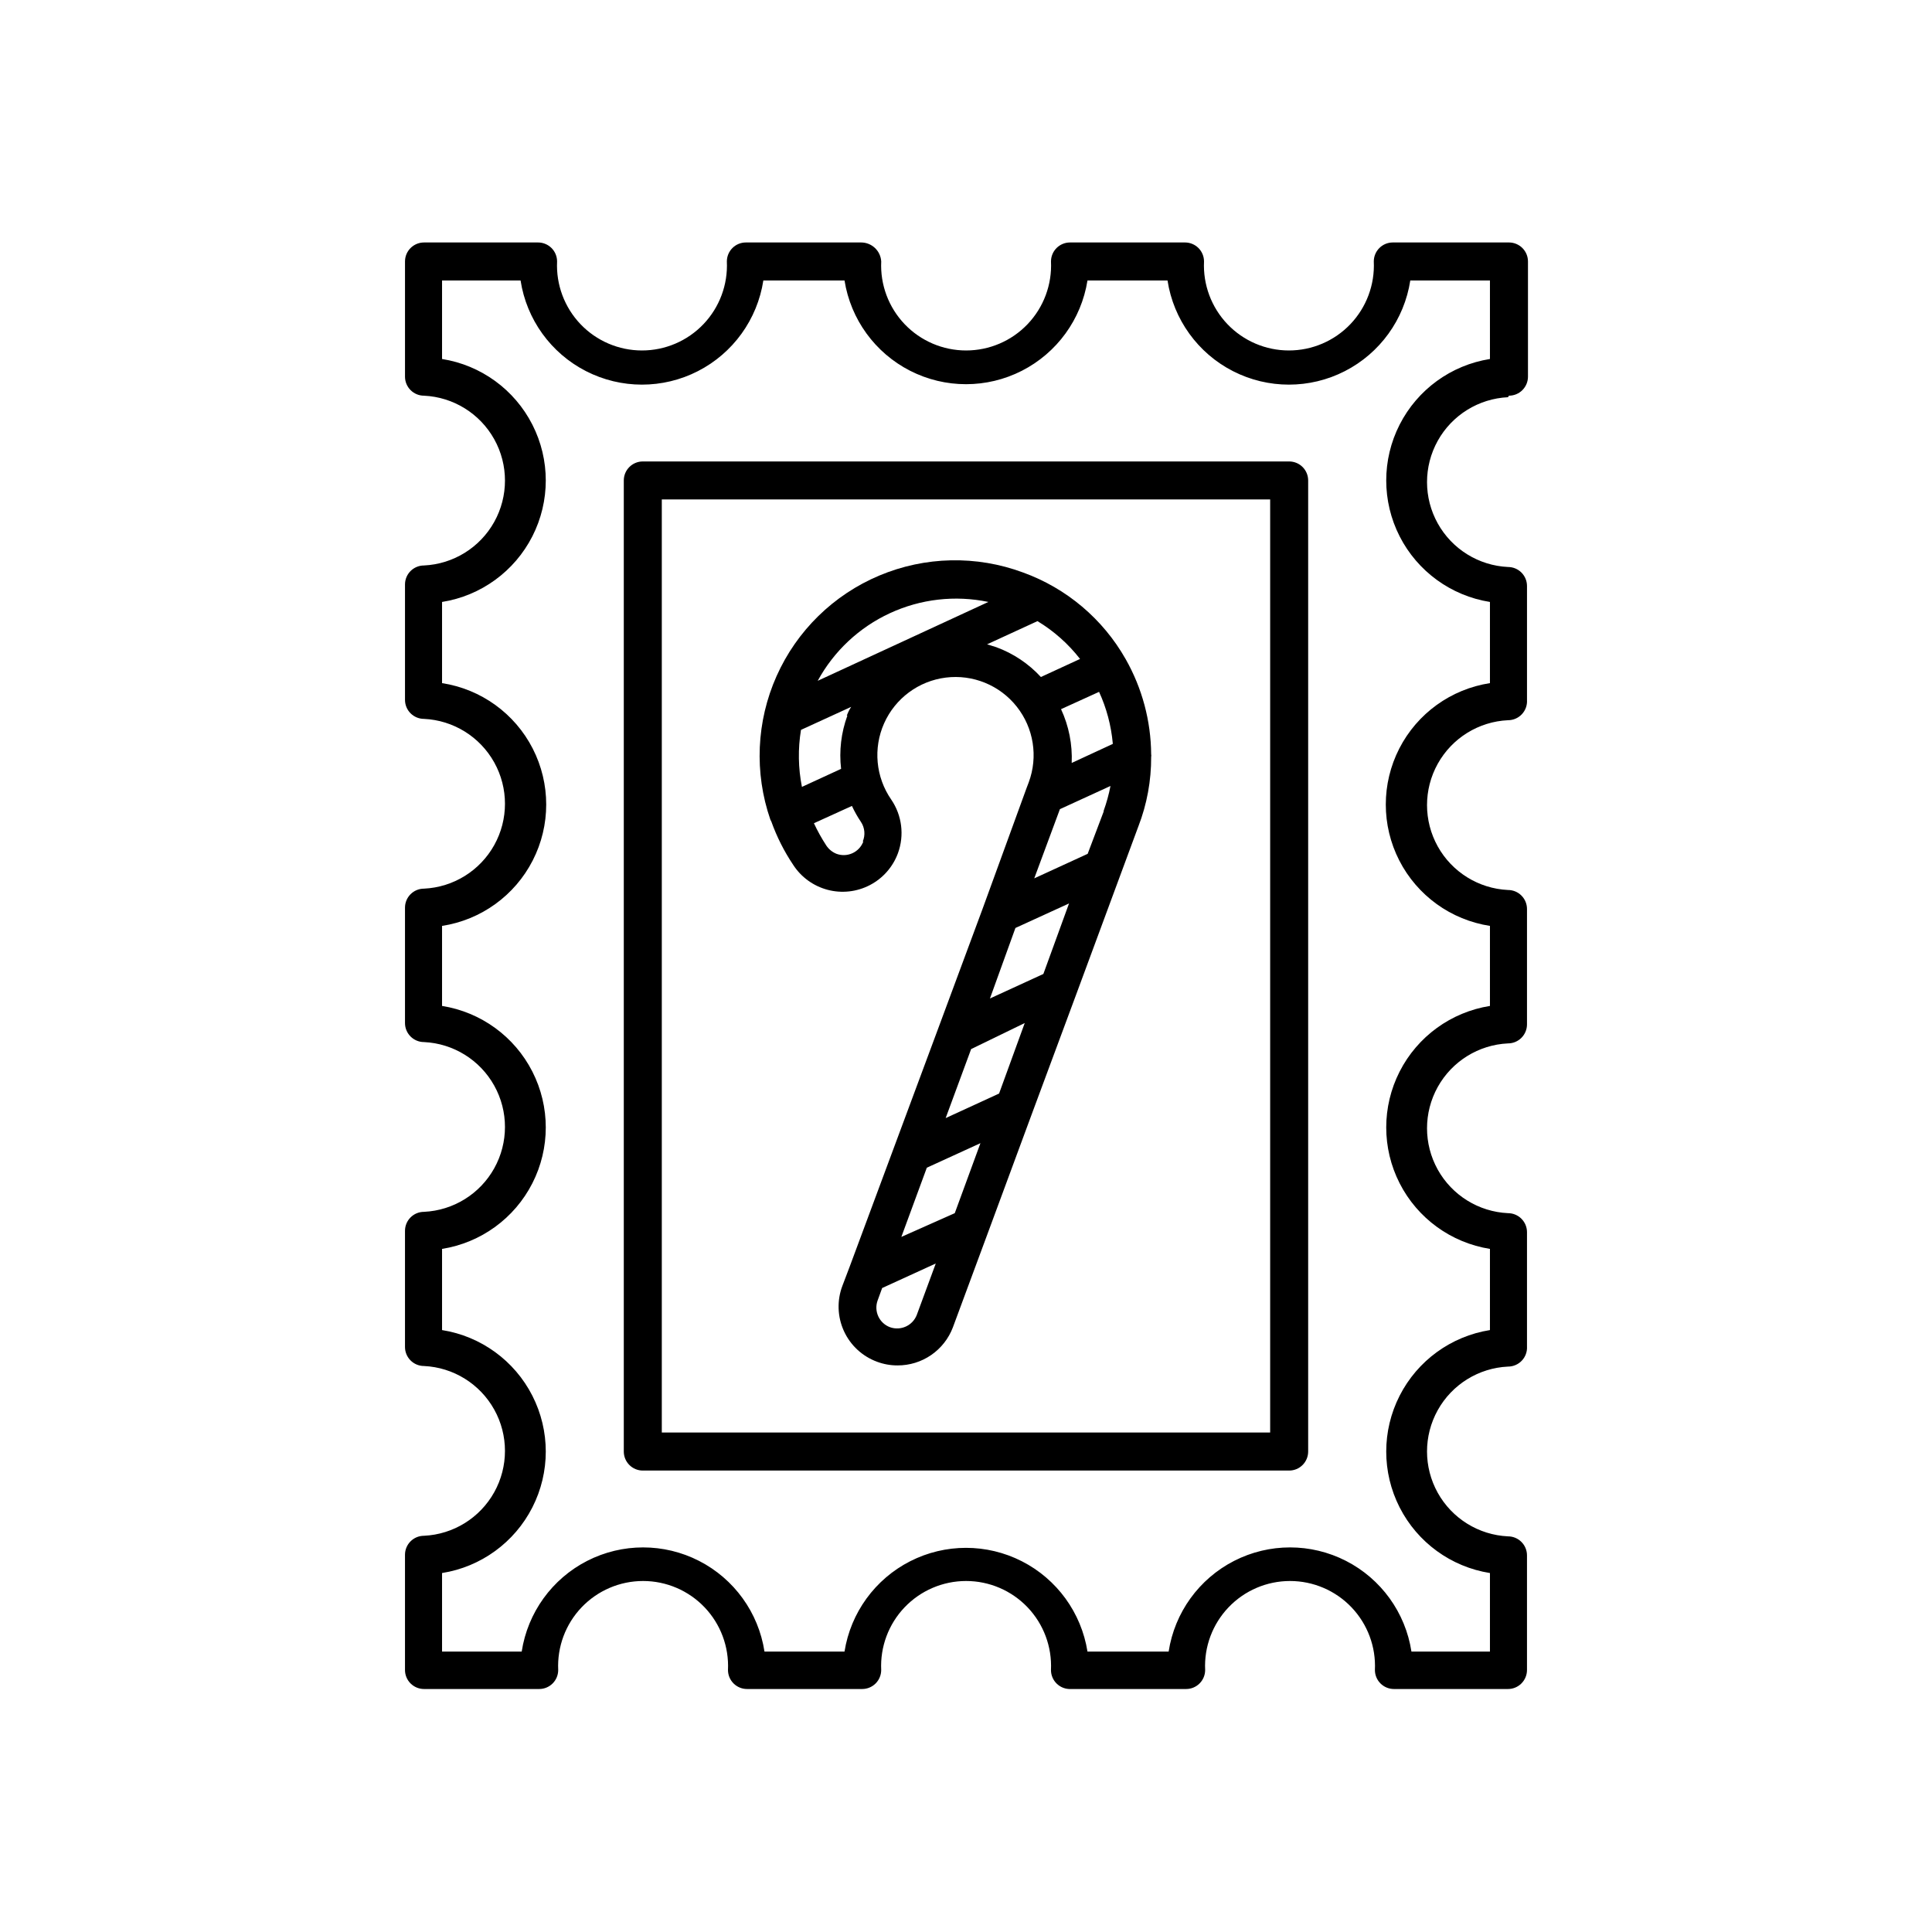
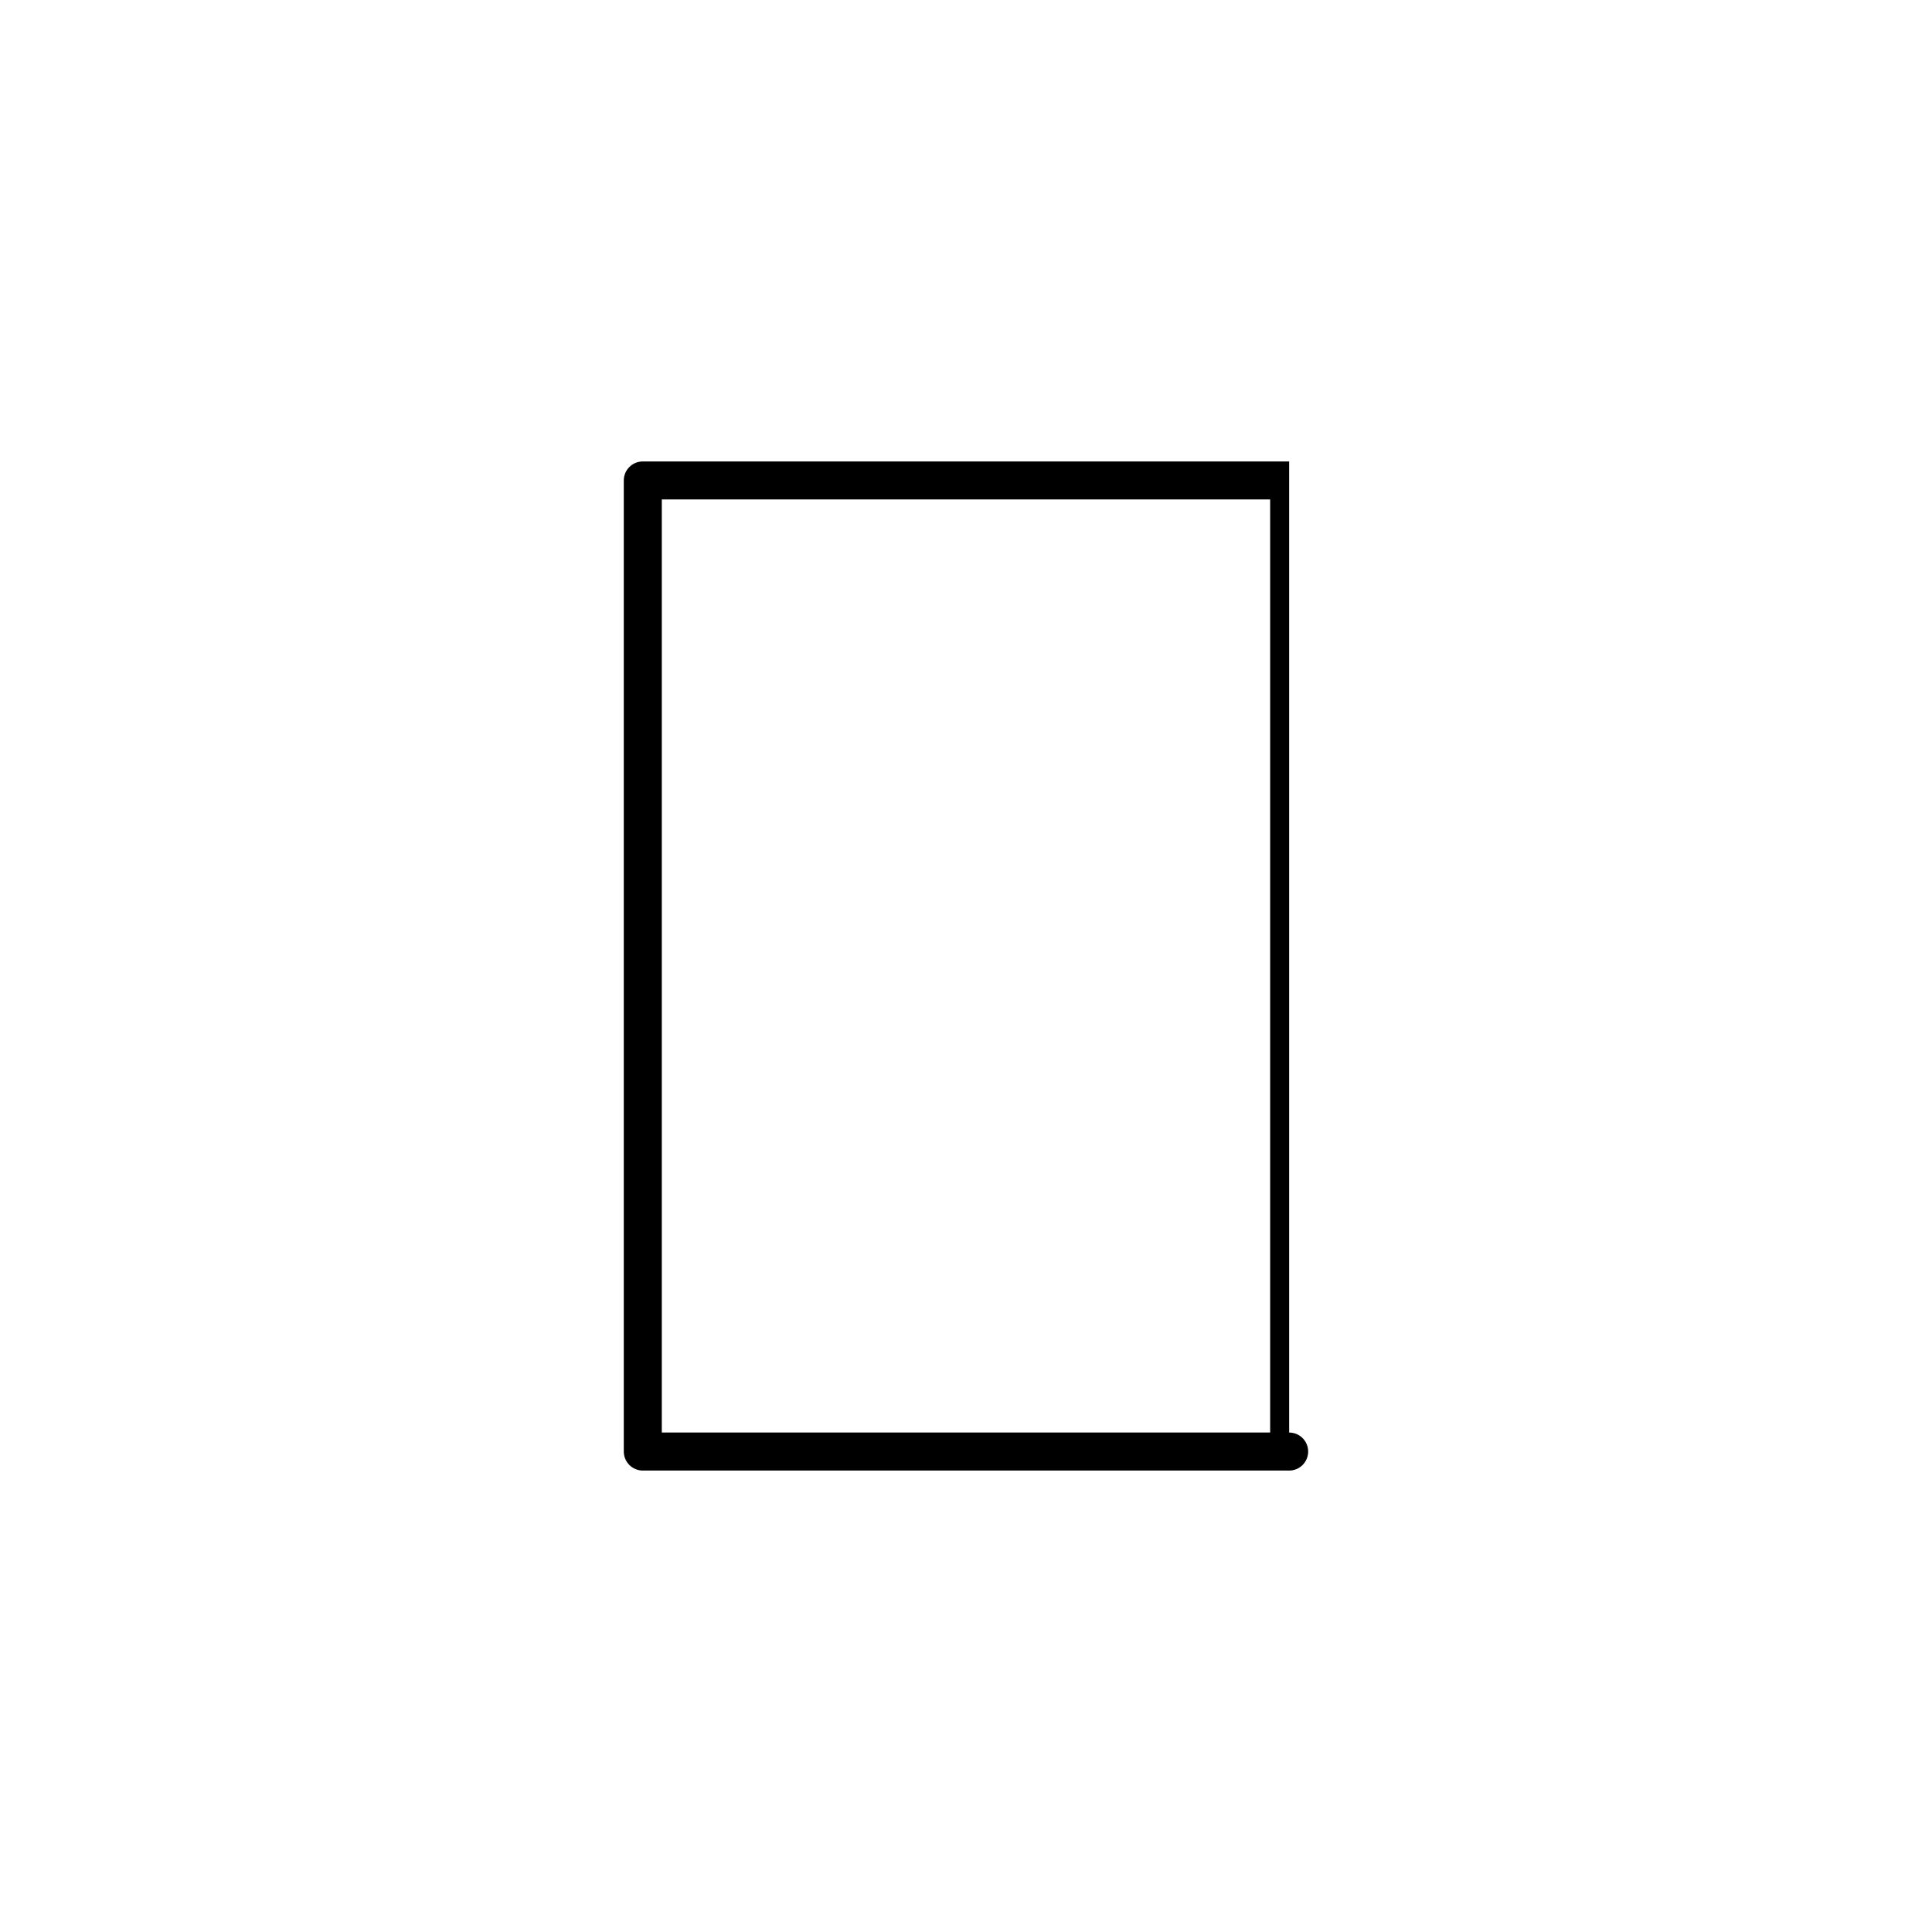
<svg xmlns="http://www.w3.org/2000/svg" fill="#000000" width="800px" height="800px" version="1.1" viewBox="144 144 512 512">
  <g>
-     <path d="m485.64 266.29h-171.29c-2.781 0-5.039 2.254-5.039 5.035v257.35c0 1.336 0.531 2.617 1.477 3.562 0.945 0.945 2.227 1.477 3.562 1.477h171.29c1.336 0 2.621-0.531 3.562-1.477 0.945-0.945 1.477-2.227 1.477-3.562v-257.35c0-1.336-0.531-2.617-1.477-3.562-0.941-0.945-2.227-1.473-3.562-1.473zm-5.035 257.34h-161.22v-247.27h161.22z" />
-     <path d="m543.89 248.86c1.336 0 2.617-0.531 3.562-1.477 0.945-0.945 1.477-2.227 1.477-3.562v-30.531c0-1.336-0.531-2.617-1.477-3.562-0.945-0.941-2.227-1.473-3.562-1.473h-30.781c-2.785 0-5.039 2.254-5.039 5.035 0.289 6.152-1.949 12.152-6.199 16.609s-10.141 6.977-16.297 6.977-12.047-2.519-16.297-6.977-6.488-10.457-6.199-16.609c0-1.336-0.531-2.617-1.473-3.562-0.945-0.941-2.227-1.473-3.562-1.473h-30.48c-2.785 0-5.039 2.254-5.039 5.035 0.289 6.152-1.949 12.152-6.199 16.609s-10.141 6.977-16.297 6.977-12.047-2.519-16.297-6.977-6.488-10.457-6.199-16.609c-0.16-2.828-2.504-5.043-5.34-5.035h-30.531c-2.781 0-5.035 2.254-5.035 5.035 0.289 6.152-1.949 12.152-6.199 16.609s-10.141 6.977-16.297 6.977c-6.16 0-12.047-2.519-16.297-6.977s-6.488-10.457-6.199-16.609c0-1.336-0.531-2.617-1.477-3.562-0.945-0.941-2.227-1.473-3.562-1.473h-30.23 0.004c-2.785 0-5.039 2.254-5.039 5.035v30.531c0 1.336 0.531 2.617 1.477 3.562 0.945 0.945 2.227 1.477 3.562 1.477 7.781 0.367 14.824 4.734 18.613 11.543 3.789 6.809 3.789 15.094 0 21.902-3.789 6.809-10.832 11.176-18.613 11.547-2.785 0-5.039 2.254-5.039 5.035v30.582c0 1.336 0.531 2.617 1.477 3.562 0.945 0.945 2.227 1.477 3.562 1.477 7.781 0.367 14.824 4.734 18.613 11.543 3.789 6.809 3.789 15.094 0 21.902-3.789 6.809-10.832 11.176-18.613 11.543-2.785 0-5.039 2.258-5.039 5.039v30.582c0 1.336 0.531 2.617 1.477 3.562 0.945 0.945 2.227 1.477 3.562 1.477 7.781 0.367 14.824 4.734 18.613 11.543 3.789 6.809 3.789 15.094 0 21.902-3.789 6.809-10.832 11.176-18.613 11.543-2.785 0-5.039 2.258-5.039 5.039v30.781c0 1.336 0.531 2.617 1.477 3.562 0.945 0.945 2.227 1.477 3.562 1.477 7.781 0.367 14.824 4.734 18.613 11.543 3.789 6.809 3.789 15.094 0 21.902-3.789 6.809-10.832 11.176-18.613 11.543-2.785 0-5.039 2.258-5.039 5.039v30.531c0 1.336 0.531 2.617 1.477 3.562 0.945 0.945 2.227 1.477 3.562 1.477h30.531c1.336 0 2.617-0.531 3.562-1.477 0.945-0.945 1.473-2.227 1.473-3.562-0.289-6.148 1.949-12.152 6.199-16.609 4.25-4.453 10.141-6.977 16.297-6.977 6.16 0 12.047 2.523 16.297 6.977 4.25 4.457 6.488 10.461 6.199 16.609 0 1.336 0.531 2.617 1.477 3.562 0.945 0.945 2.227 1.477 3.562 1.477h30.531c1.336 0 2.617-0.531 3.562-1.477 0.941-0.945 1.473-2.227 1.473-3.562-0.289-6.148 1.949-12.152 6.199-16.609 4.25-4.453 10.141-6.977 16.297-6.977s12.047 2.523 16.297 6.977c4.25 4.457 6.488 10.461 6.199 16.609-0.004 1.383 0.562 2.703 1.562 3.656s2.348 1.453 3.727 1.383h30.531c1.336 0 2.617-0.531 3.562-1.477 0.945-0.945 1.477-2.227 1.477-3.562-0.293-6.148 1.949-12.152 6.199-16.609 4.25-4.453 10.137-6.977 16.293-6.977 6.16 0 12.047 2.523 16.297 6.977 4.25 4.457 6.492 10.461 6.199 16.609 0 1.336 0.531 2.617 1.477 3.562 0.945 0.945 2.227 1.477 3.562 1.477h30.23-0.004c1.34 0 2.621-0.531 3.562-1.477 0.945-0.945 1.477-2.227 1.477-3.562v-30.379c0-1.336-0.531-2.617-1.477-3.562-0.941-0.945-2.223-1.477-3.562-1.477-7.781-0.367-14.82-4.734-18.613-11.543-3.789-6.809-3.789-15.094 0-21.902 3.793-6.809 10.832-11.176 18.613-11.543 1.391 0 2.723-0.57 3.676-1.582 0.953-1.012 1.449-2.371 1.363-3.758v-30.281c0-1.336-0.531-2.617-1.477-3.562-0.941-0.945-2.223-1.477-3.562-1.477-7.781-0.367-14.82-4.734-18.613-11.543-3.789-6.809-3.789-15.094 0-21.902 3.793-6.809 10.832-11.176 18.613-11.543 1.34 0 2.621-0.531 3.562-1.477 0.945-0.945 1.477-2.227 1.477-3.562v-30.582c0-1.336-0.531-2.617-1.477-3.562-0.941-0.945-2.223-1.473-3.562-1.473-7.781-0.371-14.82-4.734-18.613-11.547-3.789-6.809-3.789-15.094 0-21.902 3.793-6.809 10.832-11.176 18.613-11.543 1.391 0.004 2.723-0.57 3.676-1.582 0.953-1.008 1.449-2.371 1.363-3.758v-30.23c0-1.336-0.531-2.617-1.477-3.562-0.941-0.941-2.223-1.473-3.562-1.473-7.781-0.371-14.82-4.734-18.613-11.547-3.789-6.809-3.789-15.09 0-21.902 3.793-6.809 10.832-11.172 18.613-11.543zm-5.039 54.664v21.512c-10.332 1.59-19.27 8.043-24.031 17.348-4.758 9.309-4.758 20.336 0 29.641 4.762 9.305 13.699 15.762 24.031 17.348v21.211c-10.301 1.637-19.199 8.102-23.934 17.398-4.734 9.297-4.734 20.297 0 29.59 4.734 9.297 13.633 15.762 23.934 17.398v21.512c-10.301 1.637-19.199 8.105-23.934 17.398-4.734 9.297-4.734 20.297 0 29.59 4.734 9.297 13.633 15.766 23.934 17.398v20.809h-20.805c-1.59-10.332-8.043-19.27-17.352-24.031-9.305-4.758-20.332-4.758-29.637 0-9.309 4.762-15.762 13.699-17.352 24.031h-21.512c-1.637-10.301-8.102-19.199-17.398-23.934-9.293-4.734-20.293-4.734-29.59 0s-15.762 13.633-17.398 23.934h-21.211c-1.586-10.332-8.043-19.27-17.348-24.031-9.305-4.758-20.332-4.758-29.641 0-9.305 4.762-15.758 13.699-17.348 24.031h-21.109v-20.809c10.305-1.633 19.199-8.102 23.934-17.398 4.738-9.293 4.738-20.293 0-29.59-4.734-9.293-13.629-15.762-23.934-17.398v-21.512c10.305-1.637 19.199-8.102 23.934-17.398 4.738-9.293 4.738-20.293 0-29.59-4.734-9.297-13.629-15.762-23.934-17.398v-21.211c10.332-1.586 19.273-8.043 24.031-17.348 4.762-9.305 4.762-20.332 0-29.641-4.758-9.305-13.699-15.758-24.031-17.348v-21.512c10.305-1.637 19.199-8.105 23.934-17.398 4.738-9.297 4.738-20.297 0-29.59-4.734-9.297-13.629-15.766-23.934-17.398v-20.809h20.809c1.586 10.332 8.043 19.273 17.348 24.031 9.305 4.762 20.332 4.762 29.641 0 9.305-4.758 15.758-13.699 17.348-24.031h21.512c1.637 10.305 8.102 19.199 17.398 23.938 9.297 4.734 20.297 4.734 29.59 0 9.297-4.738 15.762-13.633 17.398-23.938h21.211c1.59 10.332 8.043 19.273 17.348 24.031 9.309 4.762 20.332 4.762 29.641 0 9.305-4.758 15.762-13.699 17.348-24.031h21.109v20.809c-10.301 1.633-19.199 8.102-23.934 17.398-4.734 9.293-4.734 20.293 0 29.59 4.734 9.293 13.633 15.762 23.934 17.398z" />
-     <path d="m348.41 361.71c1.449 4.051 3.394 7.91 5.793 11.484 2.109 3.262 5.359 5.617 9.117 6.613 3.754 0.992 7.746 0.551 11.191-1.242 3.449-1.789 6.106-4.801 7.449-8.445 1.738-4.742 1.082-10.031-1.762-14.207-4.125-5.949-4.844-13.621-1.895-20.234 2.949-6.613 9.141-11.203 16.324-12.109 7.184-0.902 14.32 2.012 18.816 7.688 4.496 5.676 5.703 13.285 3.18 20.074l-0.555 1.461-11.688 32.09-11.738 31.641-23.48 63.18-1.914 5.039v-0.004c-1.477 3.894-1.336 8.219 0.398 12.004 1.73 3.789 4.91 6.723 8.82 8.148 1.727 0.641 3.555 0.965 5.394 0.957 3.176 0.012 6.285-0.945 8.902-2.746 2.621-1.801 4.629-4.356 5.758-7.328l9.219-24.887 11.637-31.488 11.688-31.488 16.625-44.941h0.004c2.262-5.867 3.406-12.102 3.375-18.391 0.051-0.23 0.051-0.473 0-0.703-0.066-8.836-2.391-17.508-6.75-25.191-6.039-10.66-15.688-18.809-27.207-22.973-12.336-4.578-25.949-4.285-38.078 0.812-12.129 5.094-21.863 14.617-27.227 26.633-5.363 12.012-5.953 25.617-1.652 38.051 0 0 0.203 0.402 0.254 0.504zm20.152-28.062c-1.648 4.508-2.219 9.336-1.664 14.105l-10.379 4.785c-0.988-4.981-1.074-10.102-0.25-15.113l13.301-6.098c-0.504 0.758-0.859 1.512-1.16 2.32zm4.231 33.352c-1.062 2.859-4.238 4.324-7.106 3.273-1.109-0.441-2.062-1.215-2.719-2.215-1.23-1.887-2.328-3.856-3.273-5.894l10.078-4.586h-0.004c0.688 1.492 1.496 2.922 2.418 4.281 0.996 1.531 1.168 3.457 0.453 5.141zm24.234 98.492-14.16 6.301 6.75-18.34 14.207-6.5zm11.738-31.691-14.156 6.504 6.75-18.289 14.207-6.902zm11.738-31.691-14.156 6.5 6.75-18.688 14.207-6.5zm15.973-43.023-4.234 11.188-14.156 6.5 6.801-18.34 13.402-6.144c-0.434 2.242-1.039 4.449-1.816 6.598zm2.418-17.938-10.883 5.039v0.004c0.211-4.91-0.754-9.801-2.824-14.258l10.078-4.586c1.973 4.297 3.199 8.898 3.629 13.605zm-59.047 154.57c-2.836-1.062-4.293-4.203-3.277-7.055l1.211-3.324 14.207-6.5-5.039 13.652c-1.102 2.824-4.254 4.254-7.102 3.227zm50.379-177.09-10.379 4.785c-3.258-3.539-7.32-6.254-11.84-7.91l-2.418-0.754 13.352-6.144c4.344 2.621 8.168 6.019 11.285 10.023zm-24.285-15.113-45.238 20.906c4.289-7.875 11-14.16 19.137-17.922 8.141-3.766 17.273-4.812 26.055-2.984z" />
+     <path d="m485.64 266.29h-171.29c-2.781 0-5.039 2.254-5.039 5.035v257.35c0 1.336 0.531 2.617 1.477 3.562 0.945 0.945 2.227 1.477 3.562 1.477h171.29c1.336 0 2.621-0.531 3.562-1.477 0.945-0.945 1.477-2.227 1.477-3.562c0-1.336-0.531-2.617-1.477-3.562-0.941-0.945-2.227-1.473-3.562-1.473zm-5.035 257.34h-161.22v-247.27h161.22z" />
  </g>
</svg>